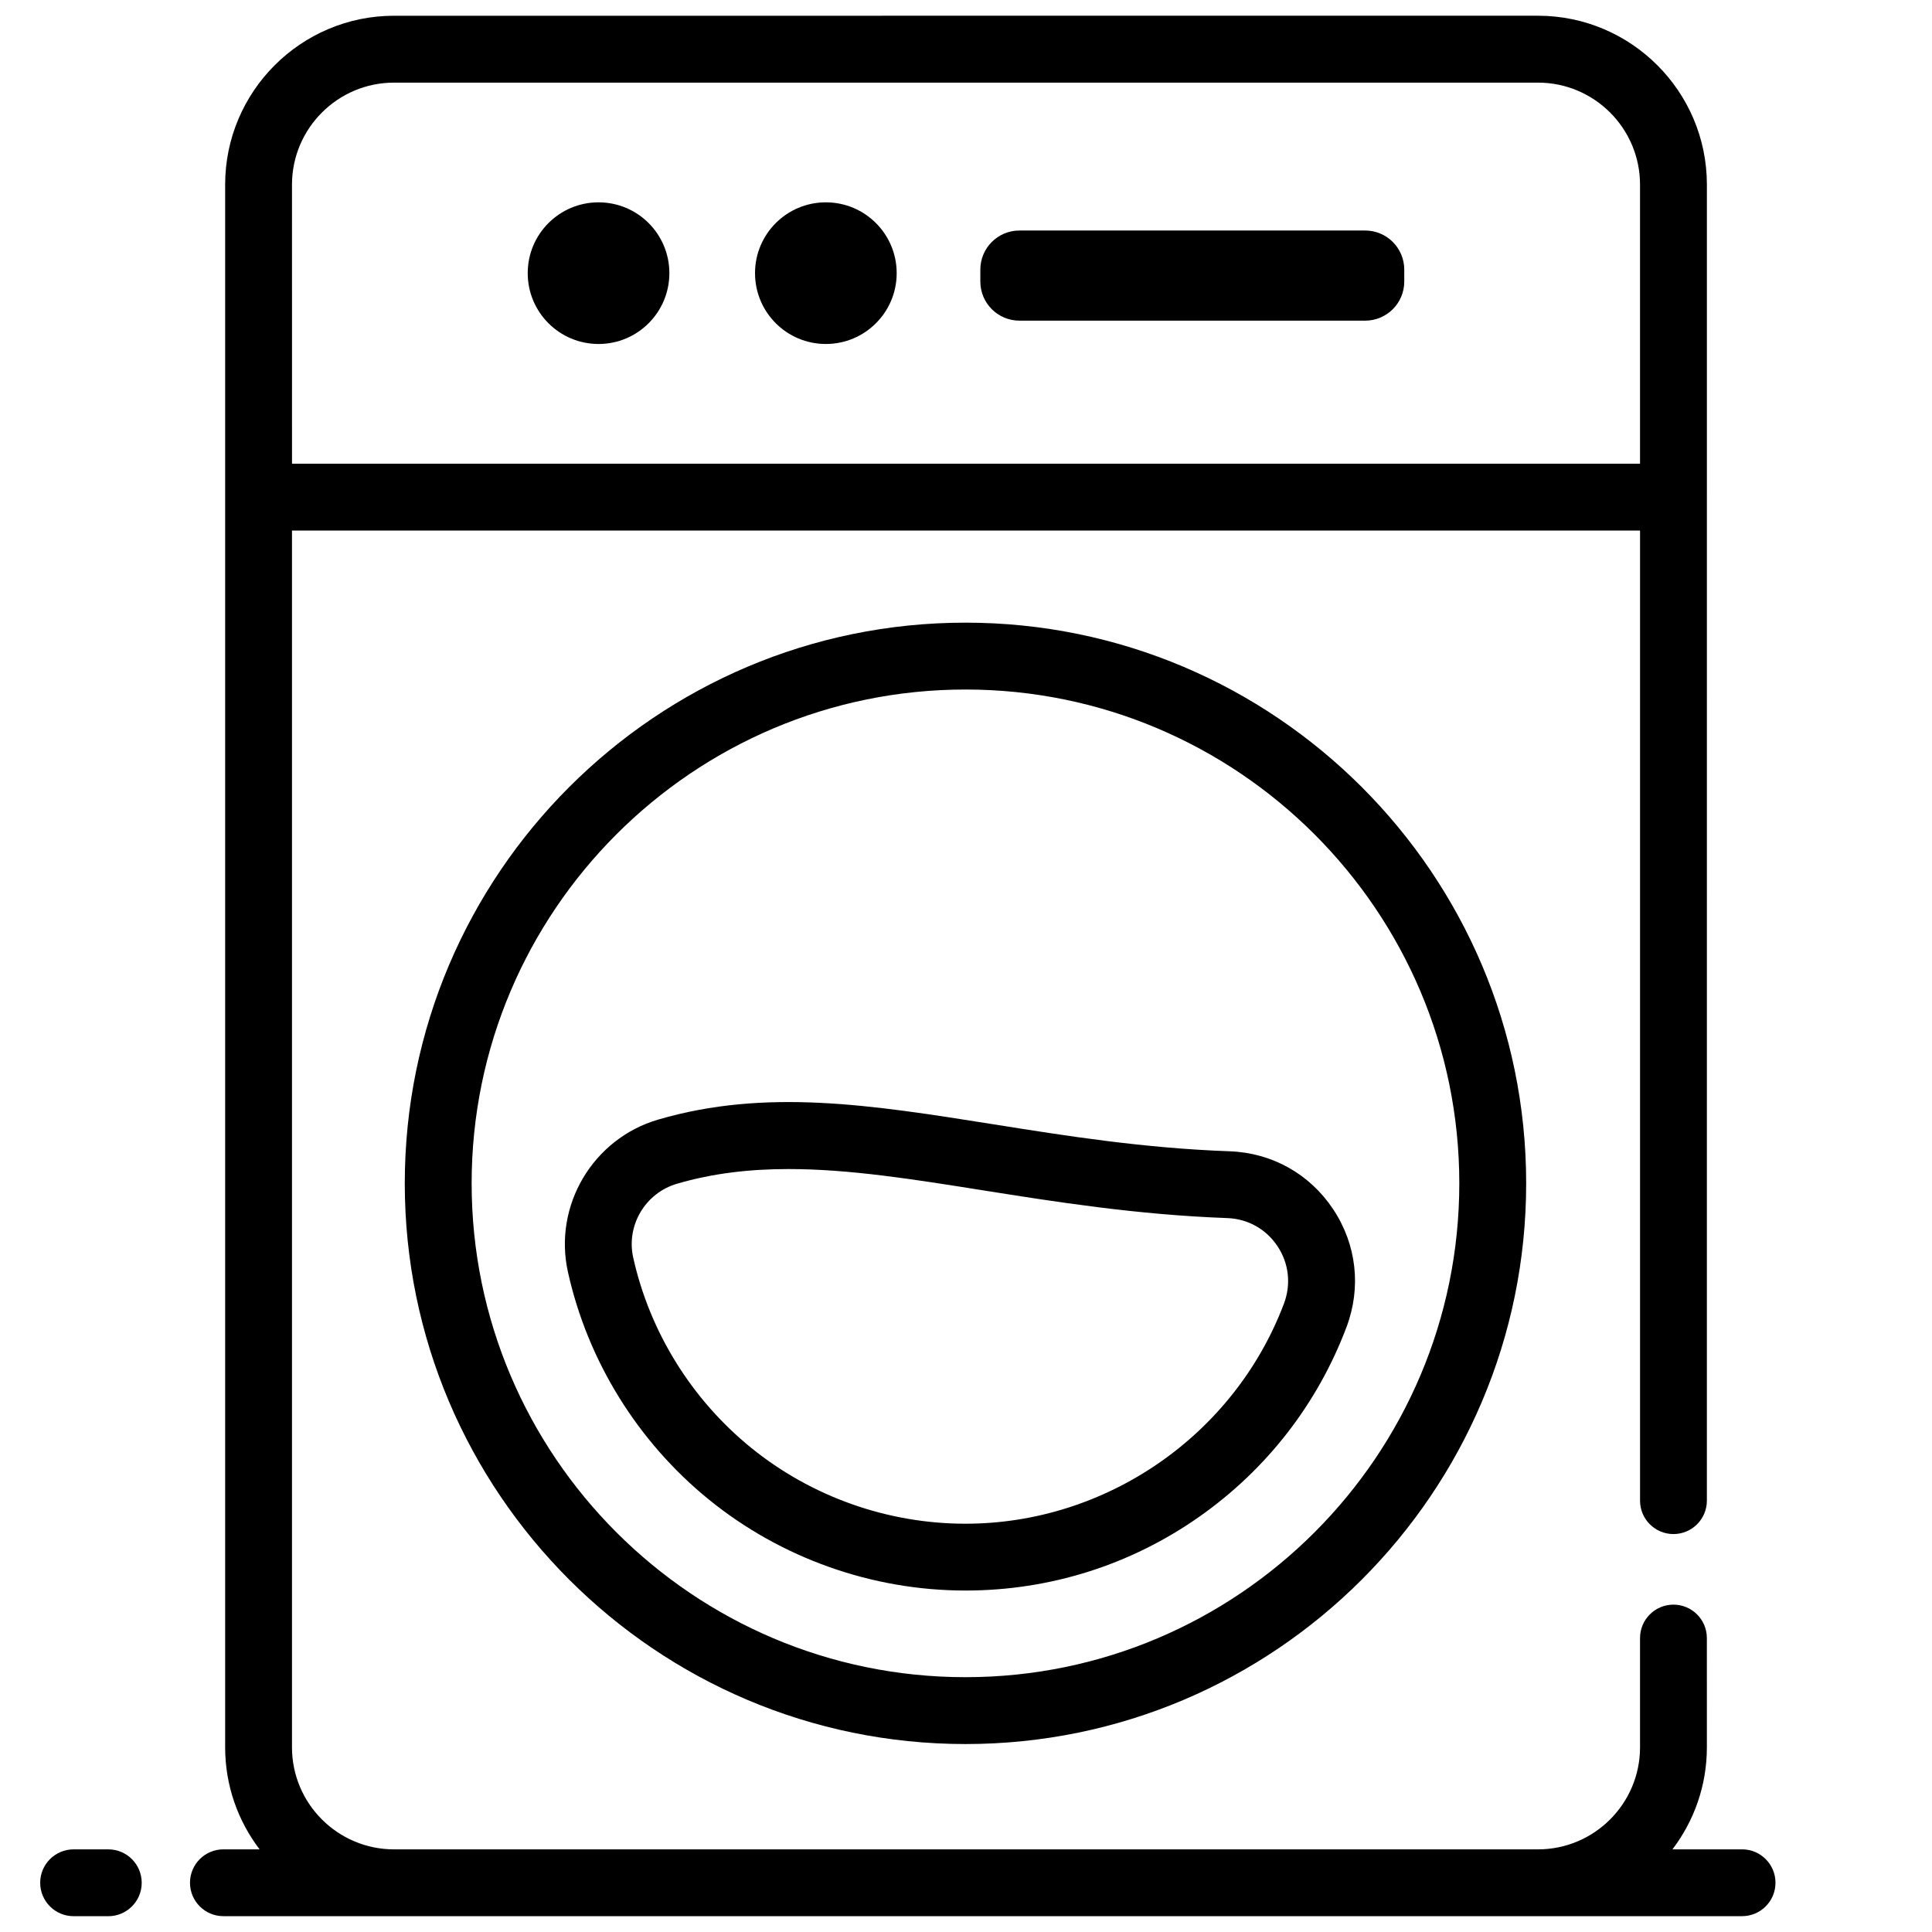
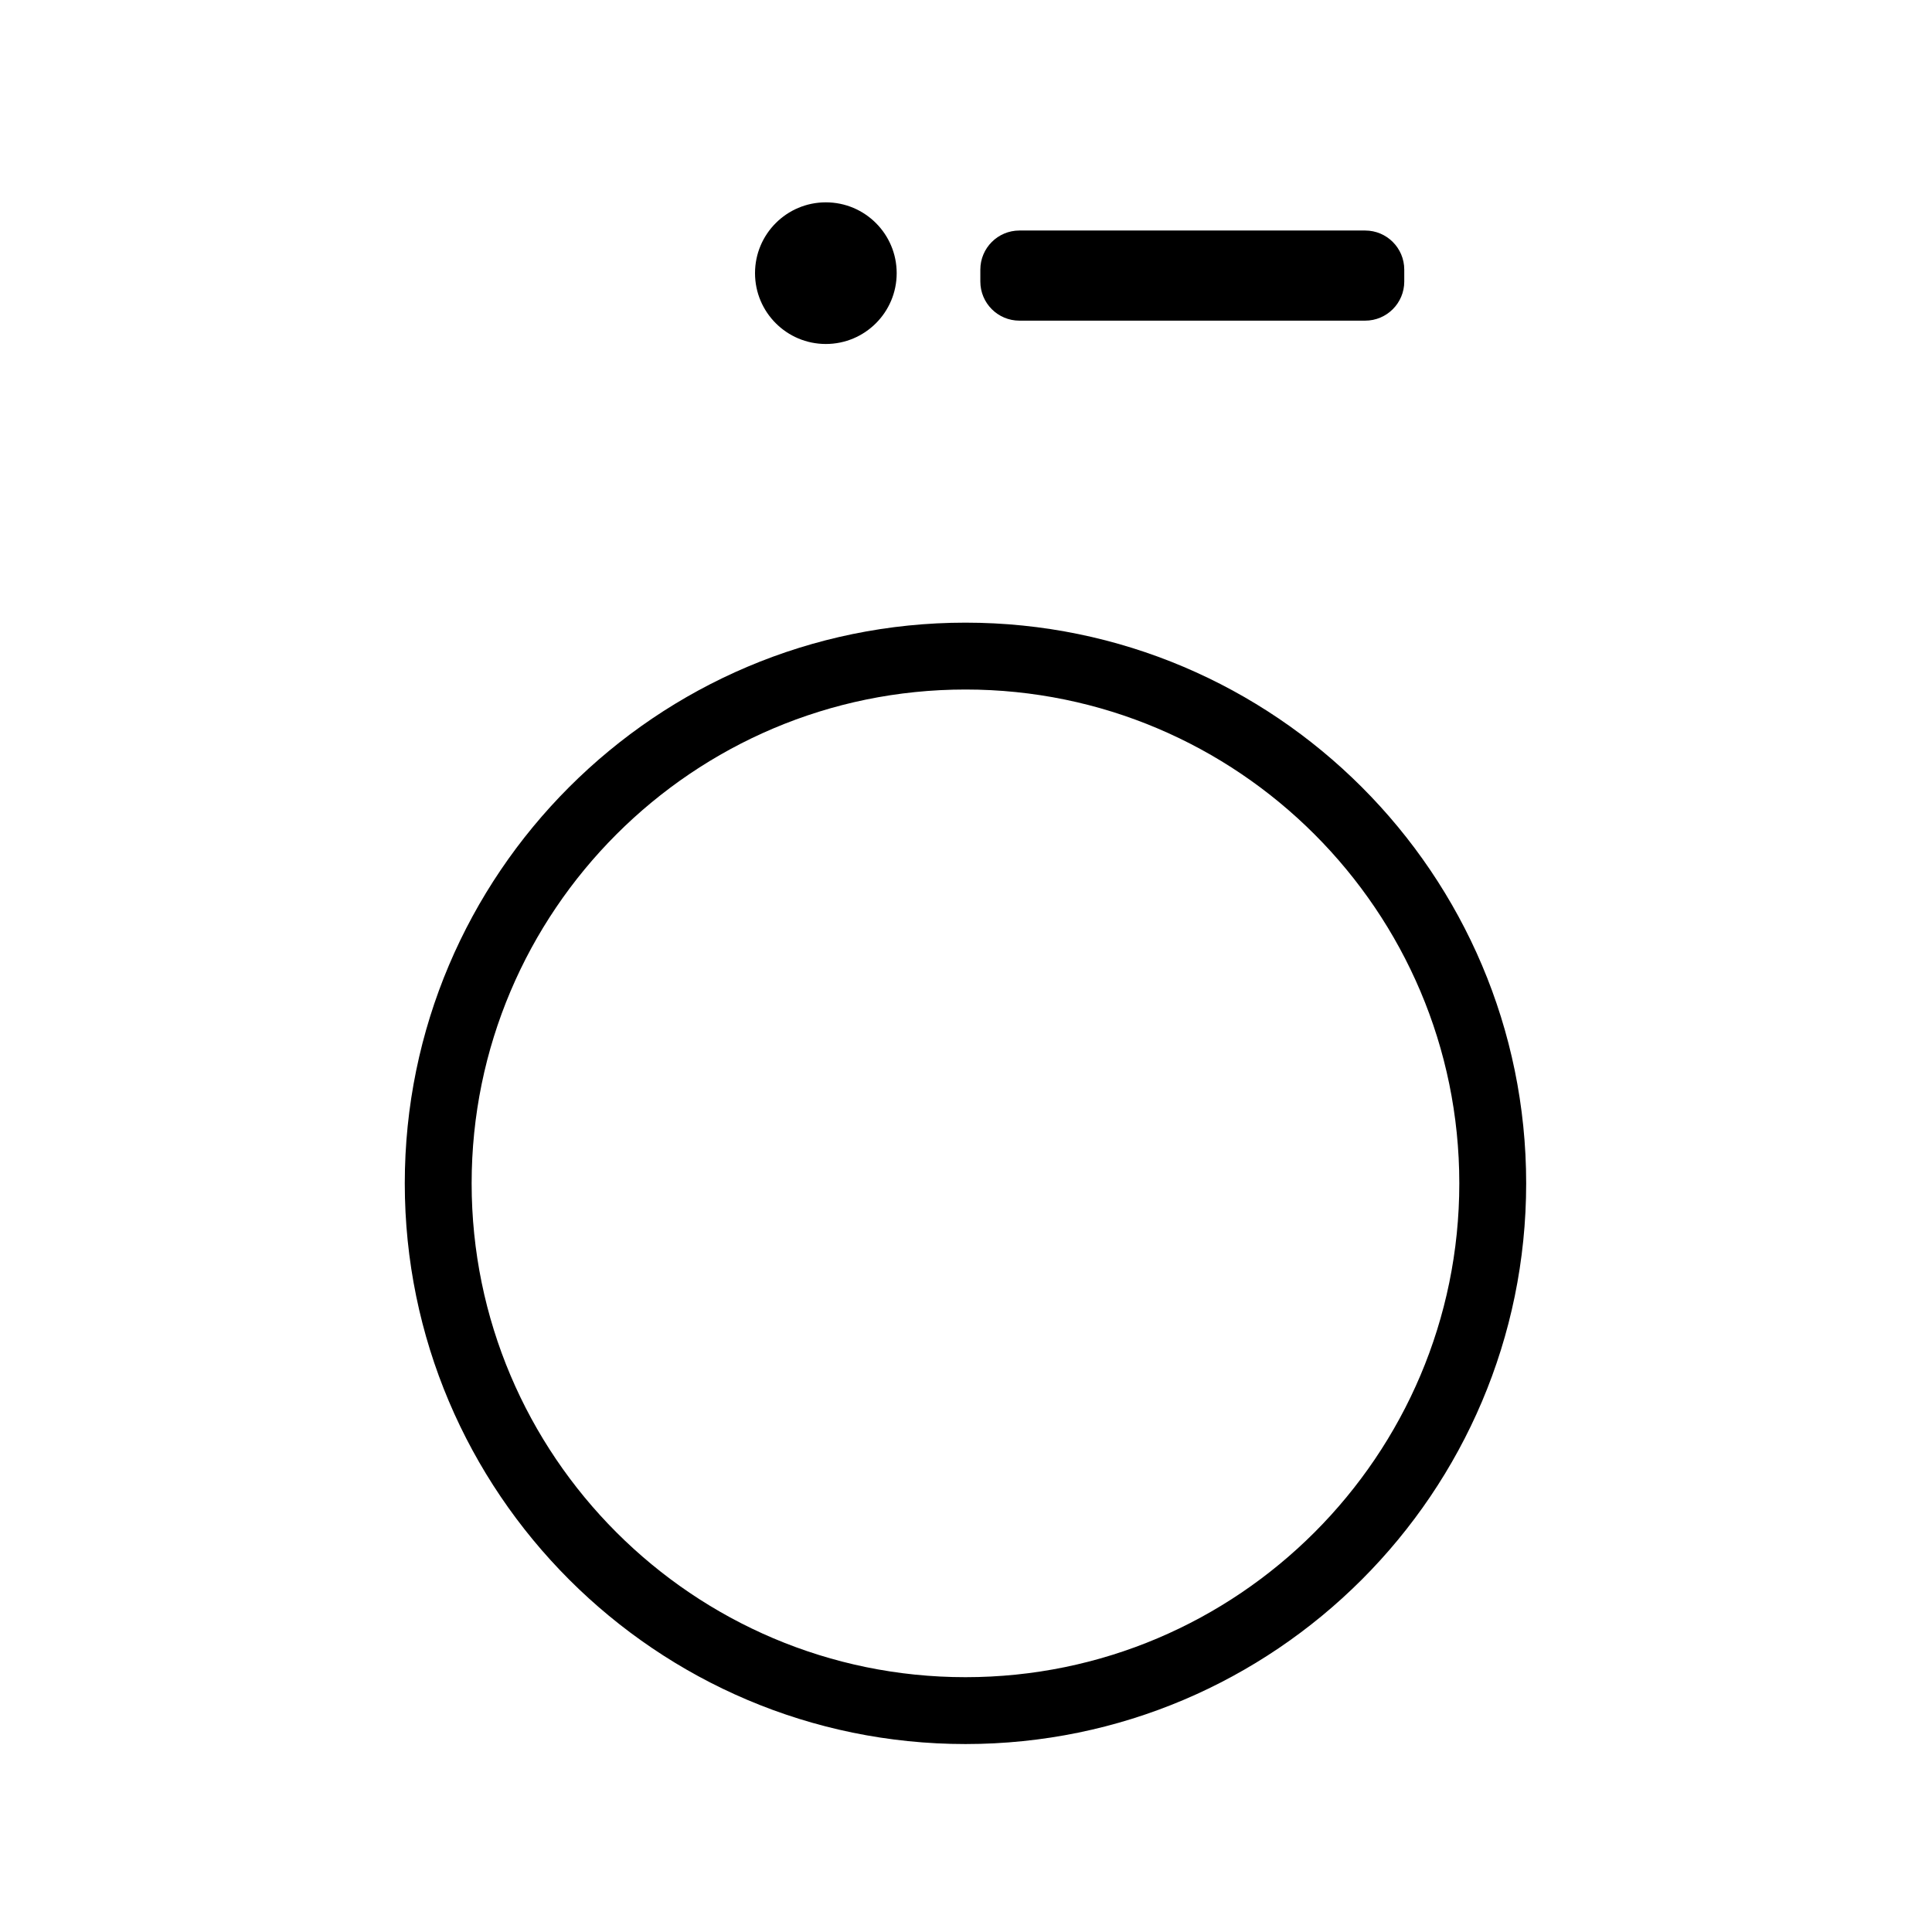
<svg xmlns="http://www.w3.org/2000/svg" width="800px" height="800px" version="1.1" viewBox="144 144 512 512">
  <defs>
    <clipPath id="b">
      <path d="m194 148.09h421v503.81h-421z" />
    </clipPath>
    <clipPath id="a">
      <path d="m154 634h28v17.902h-28z" />
    </clipPath>
  </defs>
  <path d="m251.27 457.6c0 81.93 66.656 148.59 148.59 148.59 81.93 0 148.59-66.656 148.59-148.59 0-81.93-66.656-148.59-148.59-148.59-81.934 0-148.59 66.656-148.59 148.59zm279.46 0c0 72.164-58.711 130.87-130.87 130.87-72.164 0-130.87-58.711-130.87-130.87 0-72.164 58.711-130.87 130.87-130.87 72.16-0.004 130.87 58.707 130.87 130.87z" />
  <g clip-path="url(#b)">
-     <path d="m605.66 634.1h-18.445c5.723-7.519 9.125-16.891 9.125-27.043l-0.004-28.957c0-4.891-3.965-8.855-8.855-8.855-4.891 0-8.855 3.965-8.855 8.855v28.957c0 14.914-12.133 27.043-27.043 27.043h-303.16c-14.914 0-27.043-12.133-27.043-27.043v-322.46h357.25v257.09c0 4.891 3.965 8.855 8.855 8.855 4.891 0 8.855-3.965 8.855-8.855l0.004-265.95v-82.809c0-24.68-20.078-44.758-44.758-44.758l-303.16 0.004c-24.68 0-44.758 20.078-44.758 44.758v414.12c0 10.156 3.406 19.527 9.125 27.043h-9.586c-4.891 0-8.855 3.965-8.855 8.855s3.965 8.855 8.855 8.855h402.46c4.891 0 8.855-3.965 8.855-8.855s-3.965-8.855-8.855-8.855zm-384.28-441.16c0-14.914 12.133-27.043 27.043-27.043h303.16c14.914 0 27.043 12.133 27.043 27.043v73.949h-357.24z" />
-   </g>
+     </g>
  <g clip-path="url(#a)">
-     <path d="m172.7 634.1h-9.195c-4.891 0-8.855 3.965-8.855 8.855s3.965 8.855 8.855 8.855l9.195 0.004c4.891 0 8.855-3.965 8.855-8.855 0-4.894-3.965-8.859-8.855-8.859z" />
-   </g>
-   <path d="m318.43 440.7c-17.32 5.066-27.828 22.812-23.922 40.395 5.238 23.586 18.512 45.008 37.367 60.316 19.137 15.539 43.277 24.098 67.973 24.098 22.359 0 43.812-6.781 62.039-19.605 17.812-12.535 31.277-29.891 38.941-50.188 3.973-10.52 2.684-21.922-3.539-31.277-6.211-9.34-16.199-14.93-27.41-15.336-22.848-0.828-43.074-4.043-62.637-7.156-32.355-5.141-60.305-9.586-88.812-1.246zm150.81 26.105c5.441 0.195 10.289 2.91 13.305 7.441 3.023 4.551 3.648 10.094 1.719 15.215-13.176 34.895-47.098 58.34-84.41 58.34-20.645 0-40.816-7.152-56.809-20.133-15.77-12.805-26.867-30.707-31.242-50.41-1.891-8.508 3.207-17.098 11.605-19.555 9.594-2.809 19.402-3.894 29.59-3.894 16.023 0 32.977 2.695 51.473 5.637 19.145 3.039 40.848 6.488 64.77 7.359z" />
-   <path d="m321.39 216.39c0 10.367-8.402 18.77-18.77 18.77-10.367 0-18.77-8.402-18.77-18.77s8.402-18.77 18.77-18.77c10.367 0 18.77 8.402 18.77 18.77" />
+     </g>
  <path d="m381.63 216.39c0 10.367-8.406 18.77-18.773 18.77-10.363 0-18.77-8.402-18.77-18.77s8.406-18.77 18.77-18.77c10.367 0 18.773 8.402 18.773 18.77" />
  <path d="m505.78 205.09h-91.617c-5.723 0-10.363 4.641-10.363 10.363v3.16c0 5.723 4.641 10.363 10.363 10.363h91.617c5.723 0 10.363-4.641 10.363-10.363v-3.16c0-5.723-4.641-10.363-10.363-10.363z" />
</svg>